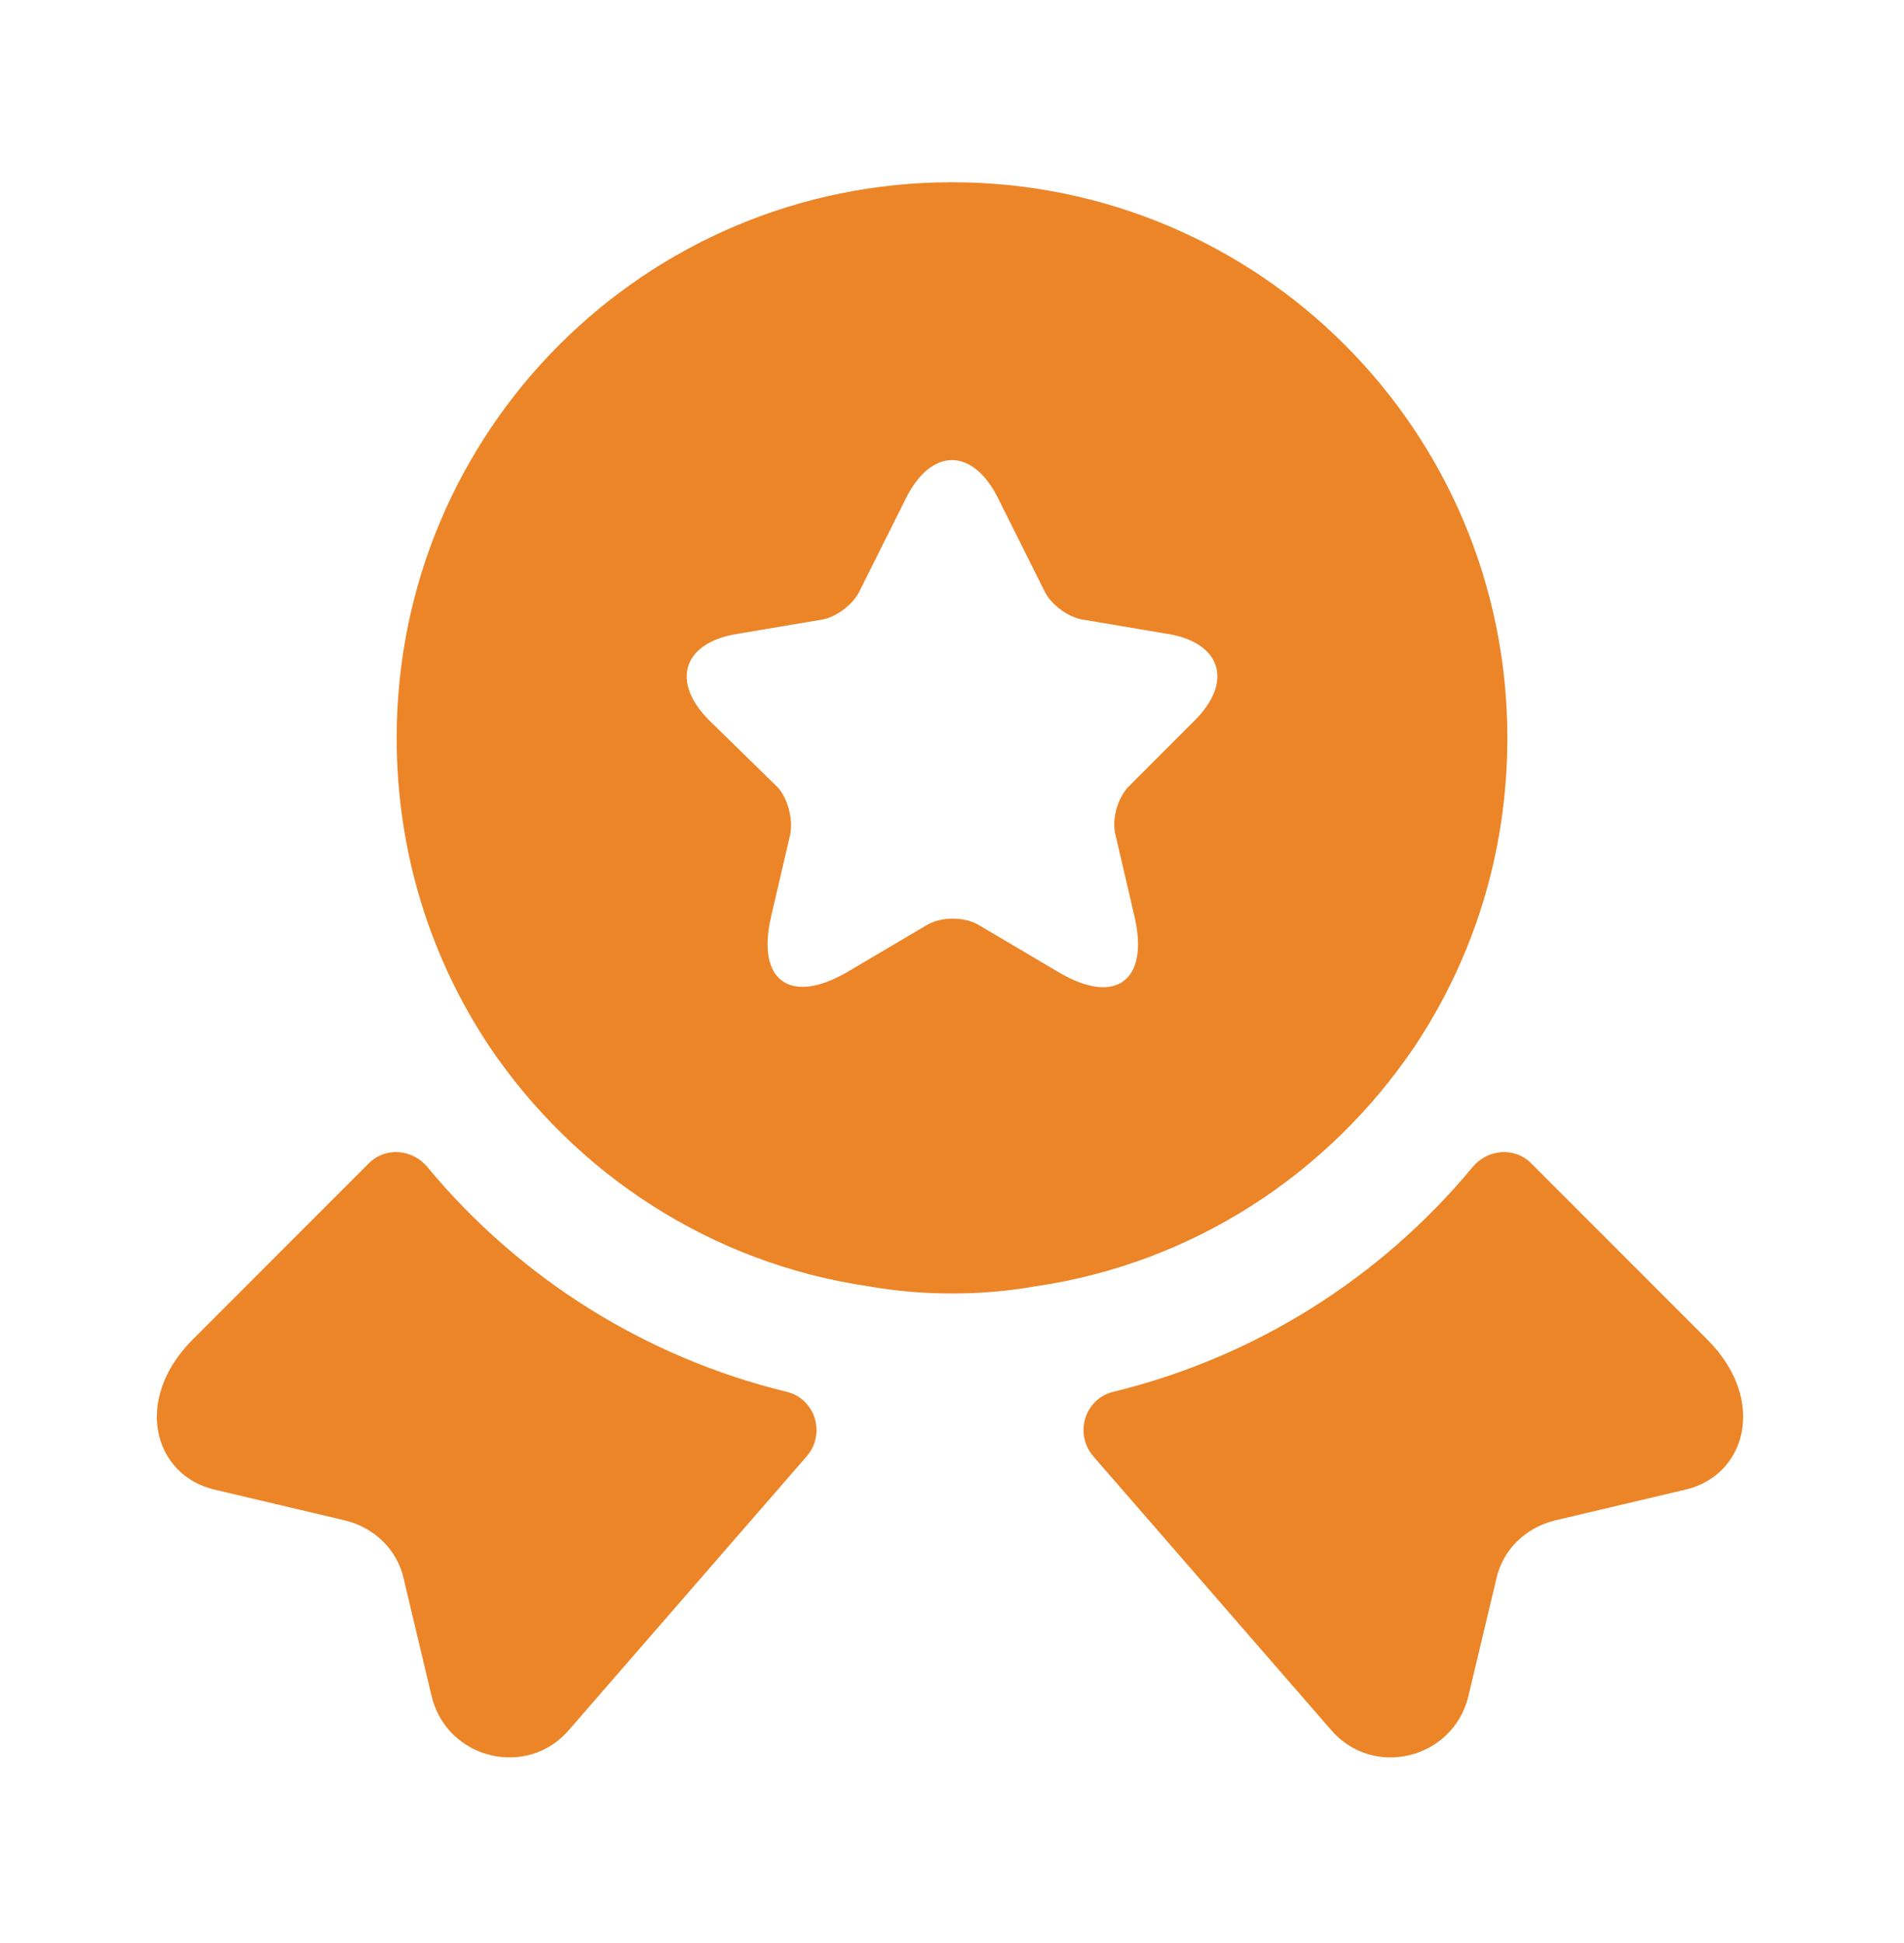
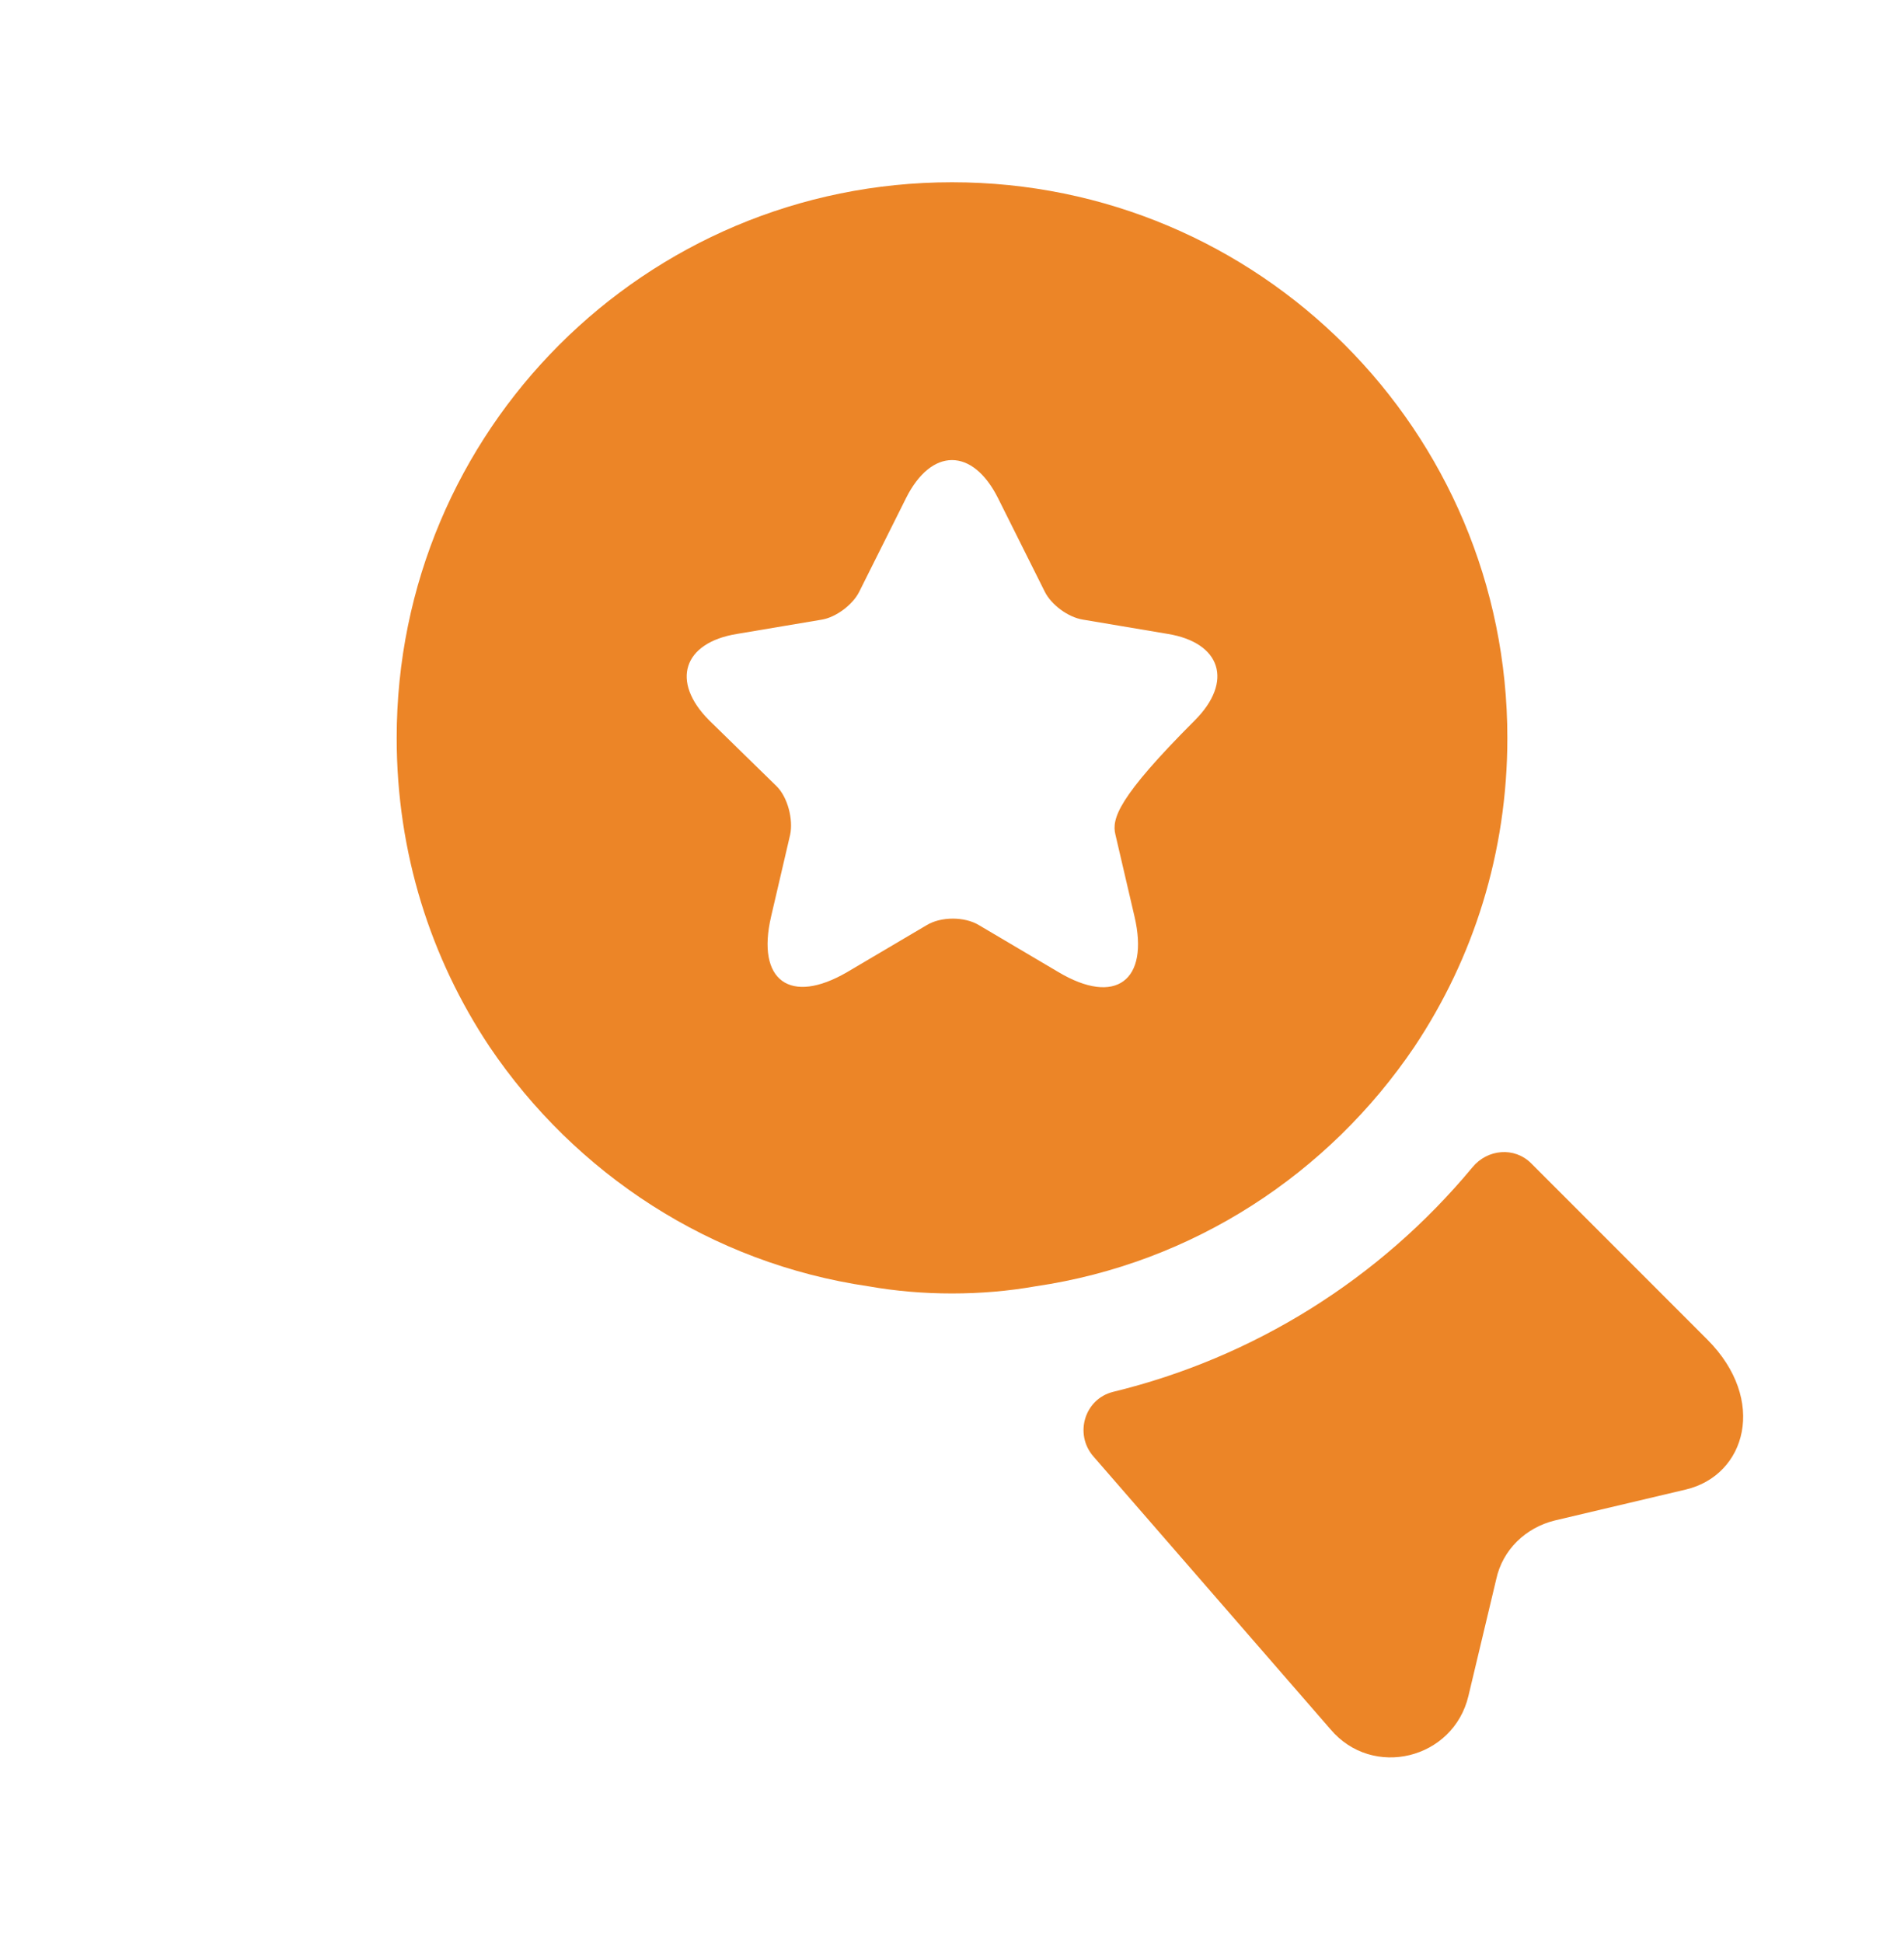
<svg xmlns="http://www.w3.org/2000/svg" width="50" height="51" viewBox="0 0 50 51" fill="none">
  <path d="M44.271 39.097L40.833 39.909C40.062 40.097 39.458 40.68 39.292 41.451L38.562 44.514C38.167 46.18 36.042 46.701 34.938 45.389L28.708 38.222C28.208 37.639 28.479 36.722 29.229 36.534C32.917 35.639 36.229 33.576 38.667 30.639C39.062 30.159 39.771 30.097 40.208 30.534L44.833 35.159C46.417 36.743 45.854 38.722 44.271 39.097Z" fill="#EC8527" />
-   <path d="M5.625 39.097L9.062 39.909C9.833 40.097 10.437 40.68 10.604 41.451L11.333 44.514C11.729 46.18 13.854 46.701 14.958 45.389L21.187 38.222C21.687 37.639 21.416 36.722 20.666 36.534C16.979 35.639 13.666 33.576 11.229 30.639C10.833 30.159 10.125 30.097 9.687 30.534L5.062 35.159C3.479 36.743 4.041 38.722 5.625 39.097Z" fill="#EC8527" />
-   <path d="M25 4.784C16.938 4.784 10.417 11.305 10.417 19.368C10.417 22.389 11.313 25.159 12.854 27.472C15.104 30.805 18.667 33.159 22.813 33.764C23.521 33.889 24.25 33.951 25 33.951C25.75 33.951 26.48 33.889 27.188 33.764C31.334 33.159 34.896 30.805 37.146 27.472C38.688 25.159 39.584 22.389 39.584 19.368C39.584 11.305 33.063 4.784 25 4.784ZM31.375 18.909L29.646 20.639C29.355 20.93 29.188 21.493 29.292 21.909L29.792 24.055C30.188 25.743 29.292 26.409 27.792 25.514L25.709 24.284C25.334 24.055 24.709 24.055 24.334 24.284L22.25 25.514C20.75 26.389 19.855 25.743 20.25 24.055L20.75 21.909C20.834 21.514 20.688 20.93 20.396 20.639L18.625 18.909C17.605 17.889 17.938 16.868 19.355 16.639L21.584 16.264C21.959 16.201 22.396 15.868 22.563 15.534L23.792 13.076C24.459 11.743 25.542 11.743 26.209 13.076L27.438 15.534C27.605 15.868 28.042 16.201 28.438 16.264L30.667 16.639C32.063 16.868 32.396 17.889 31.375 18.909Z" fill="#EC8527" />
+   <path d="M25 4.784C16.938 4.784 10.417 11.305 10.417 19.368C10.417 22.389 11.313 25.159 12.854 27.472C15.104 30.805 18.667 33.159 22.813 33.764C23.521 33.889 24.25 33.951 25 33.951C25.75 33.951 26.48 33.889 27.188 33.764C31.334 33.159 34.896 30.805 37.146 27.472C38.688 25.159 39.584 22.389 39.584 19.368C39.584 11.305 33.063 4.784 25 4.784ZM31.375 18.909C29.355 20.93 29.188 21.493 29.292 21.909L29.792 24.055C30.188 25.743 29.292 26.409 27.792 25.514L25.709 24.284C25.334 24.055 24.709 24.055 24.334 24.284L22.25 25.514C20.75 26.389 19.855 25.743 20.25 24.055L20.75 21.909C20.834 21.514 20.688 20.93 20.396 20.639L18.625 18.909C17.605 17.889 17.938 16.868 19.355 16.639L21.584 16.264C21.959 16.201 22.396 15.868 22.563 15.534L23.792 13.076C24.459 11.743 25.542 11.743 26.209 13.076L27.438 15.534C27.605 15.868 28.042 16.201 28.438 16.264L30.667 16.639C32.063 16.868 32.396 17.889 31.375 18.909Z" fill="#EC8527" />
</svg>